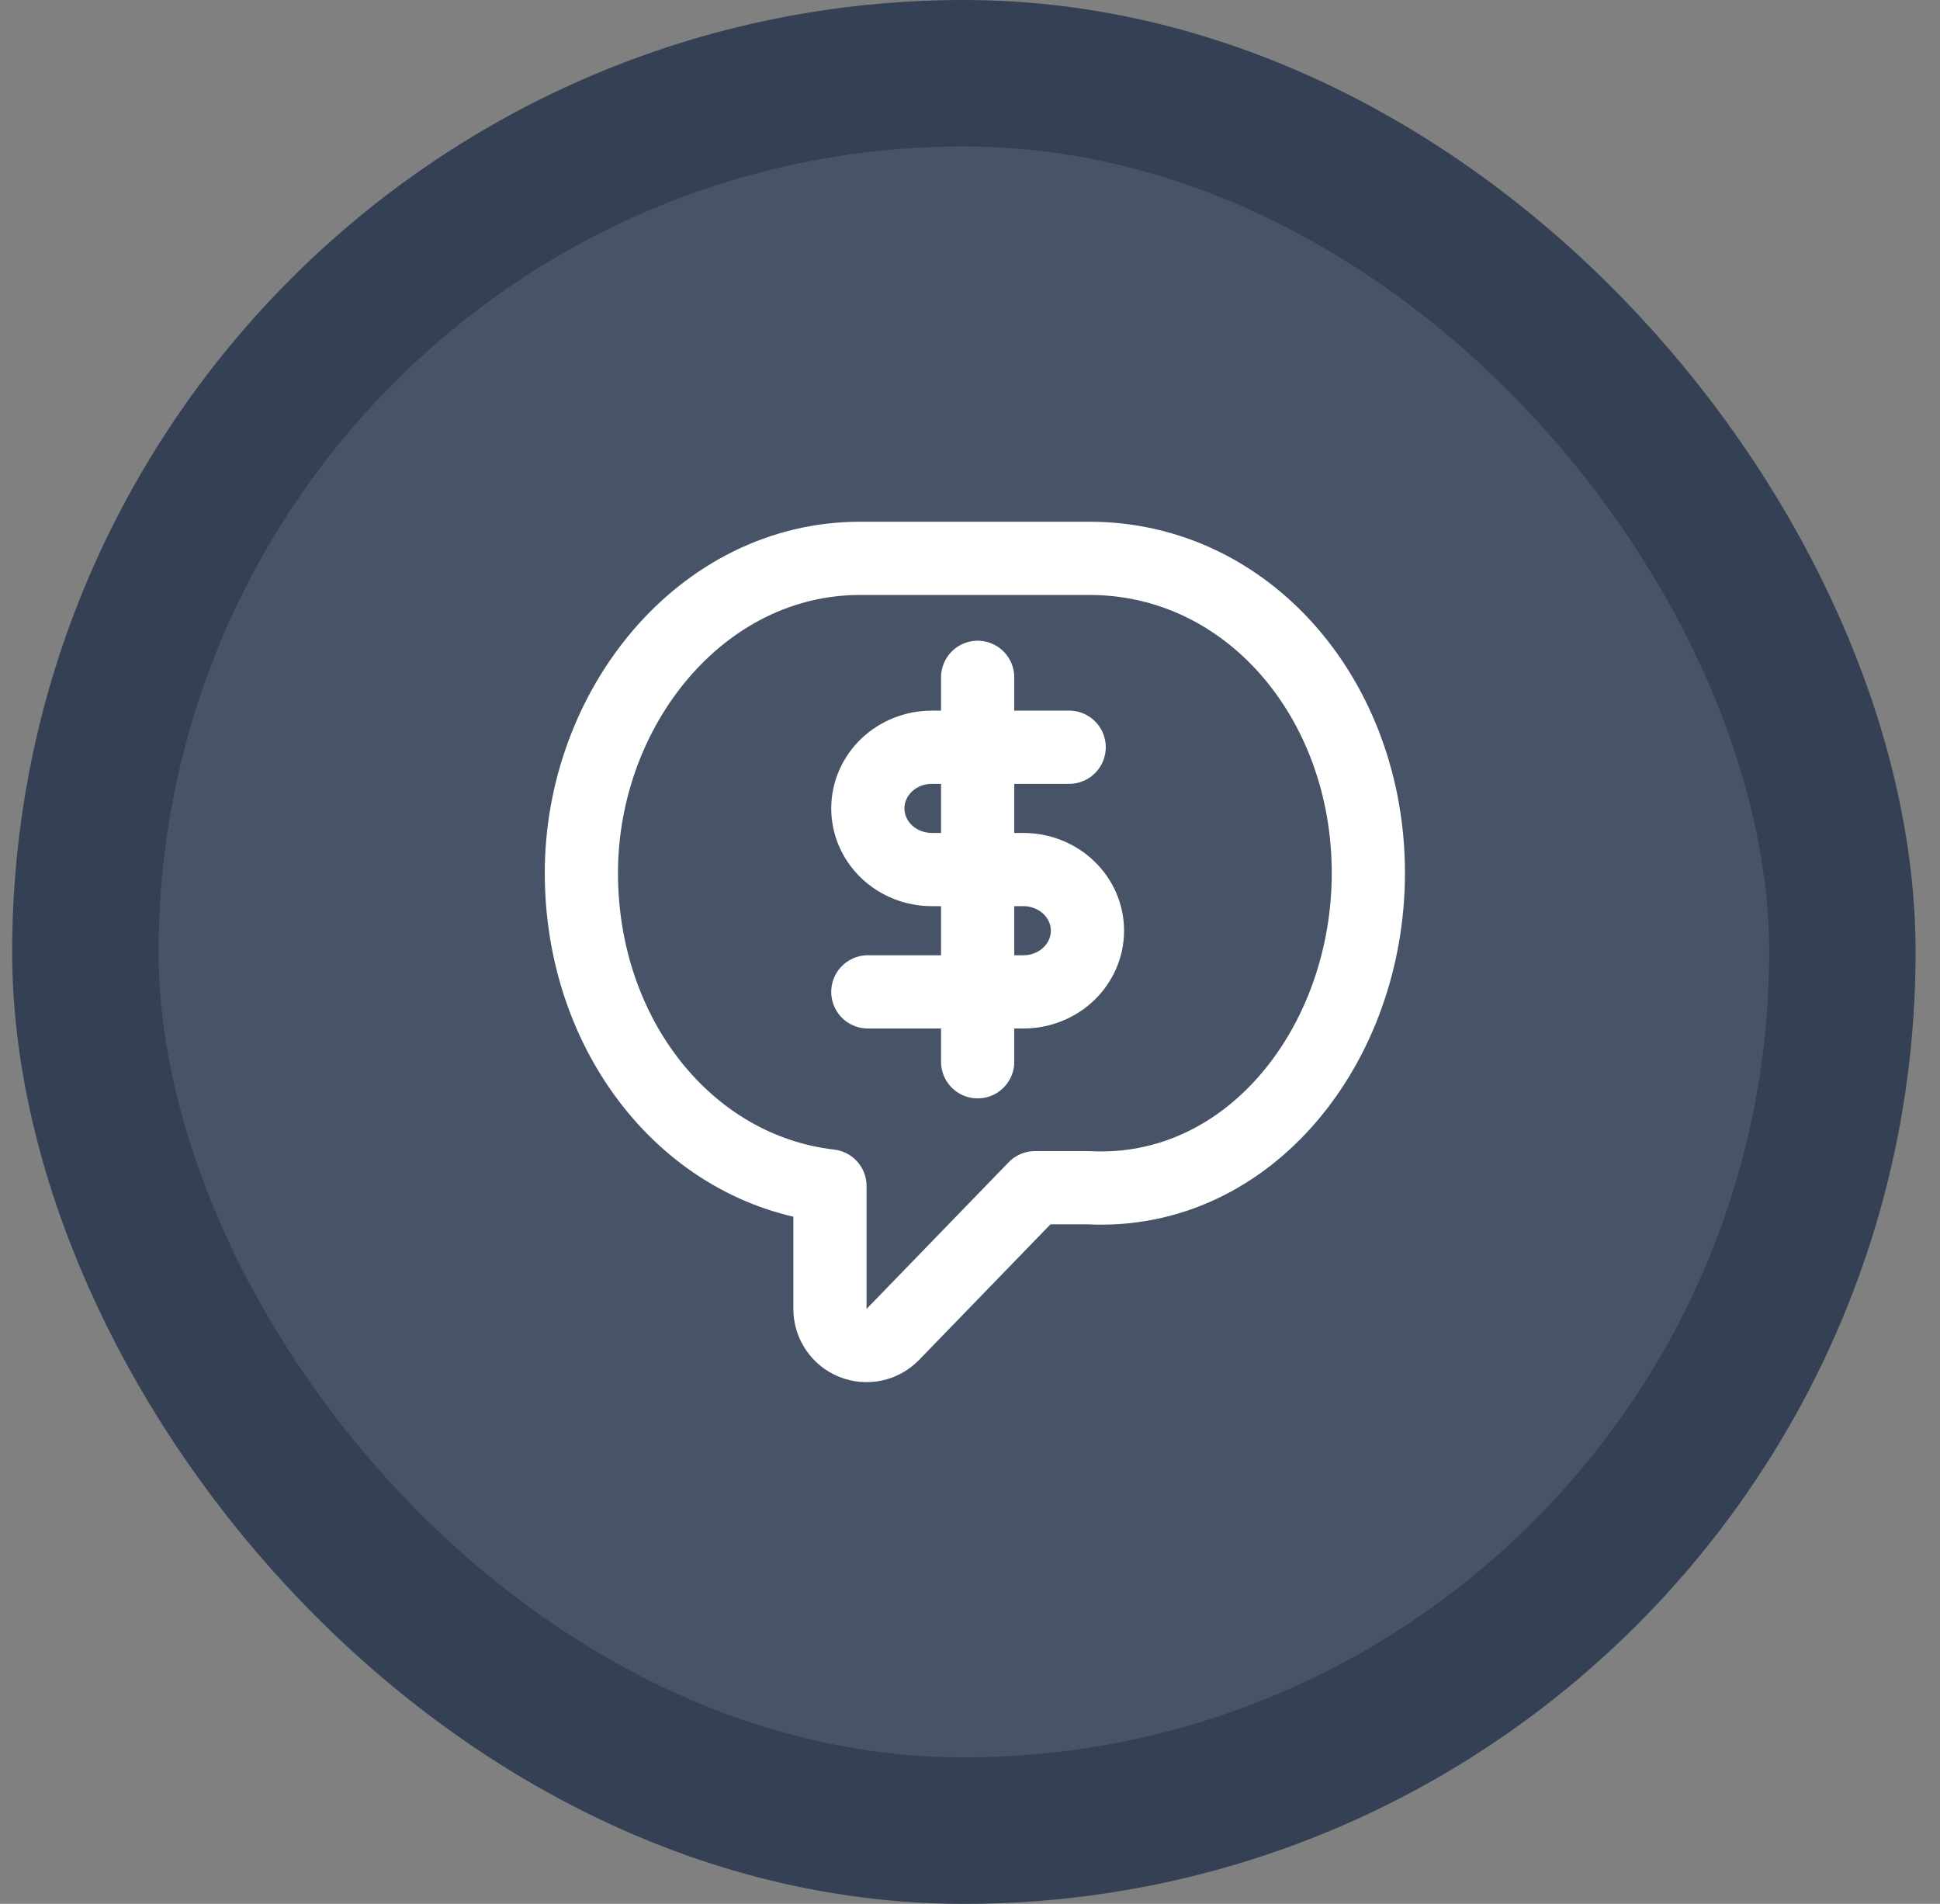
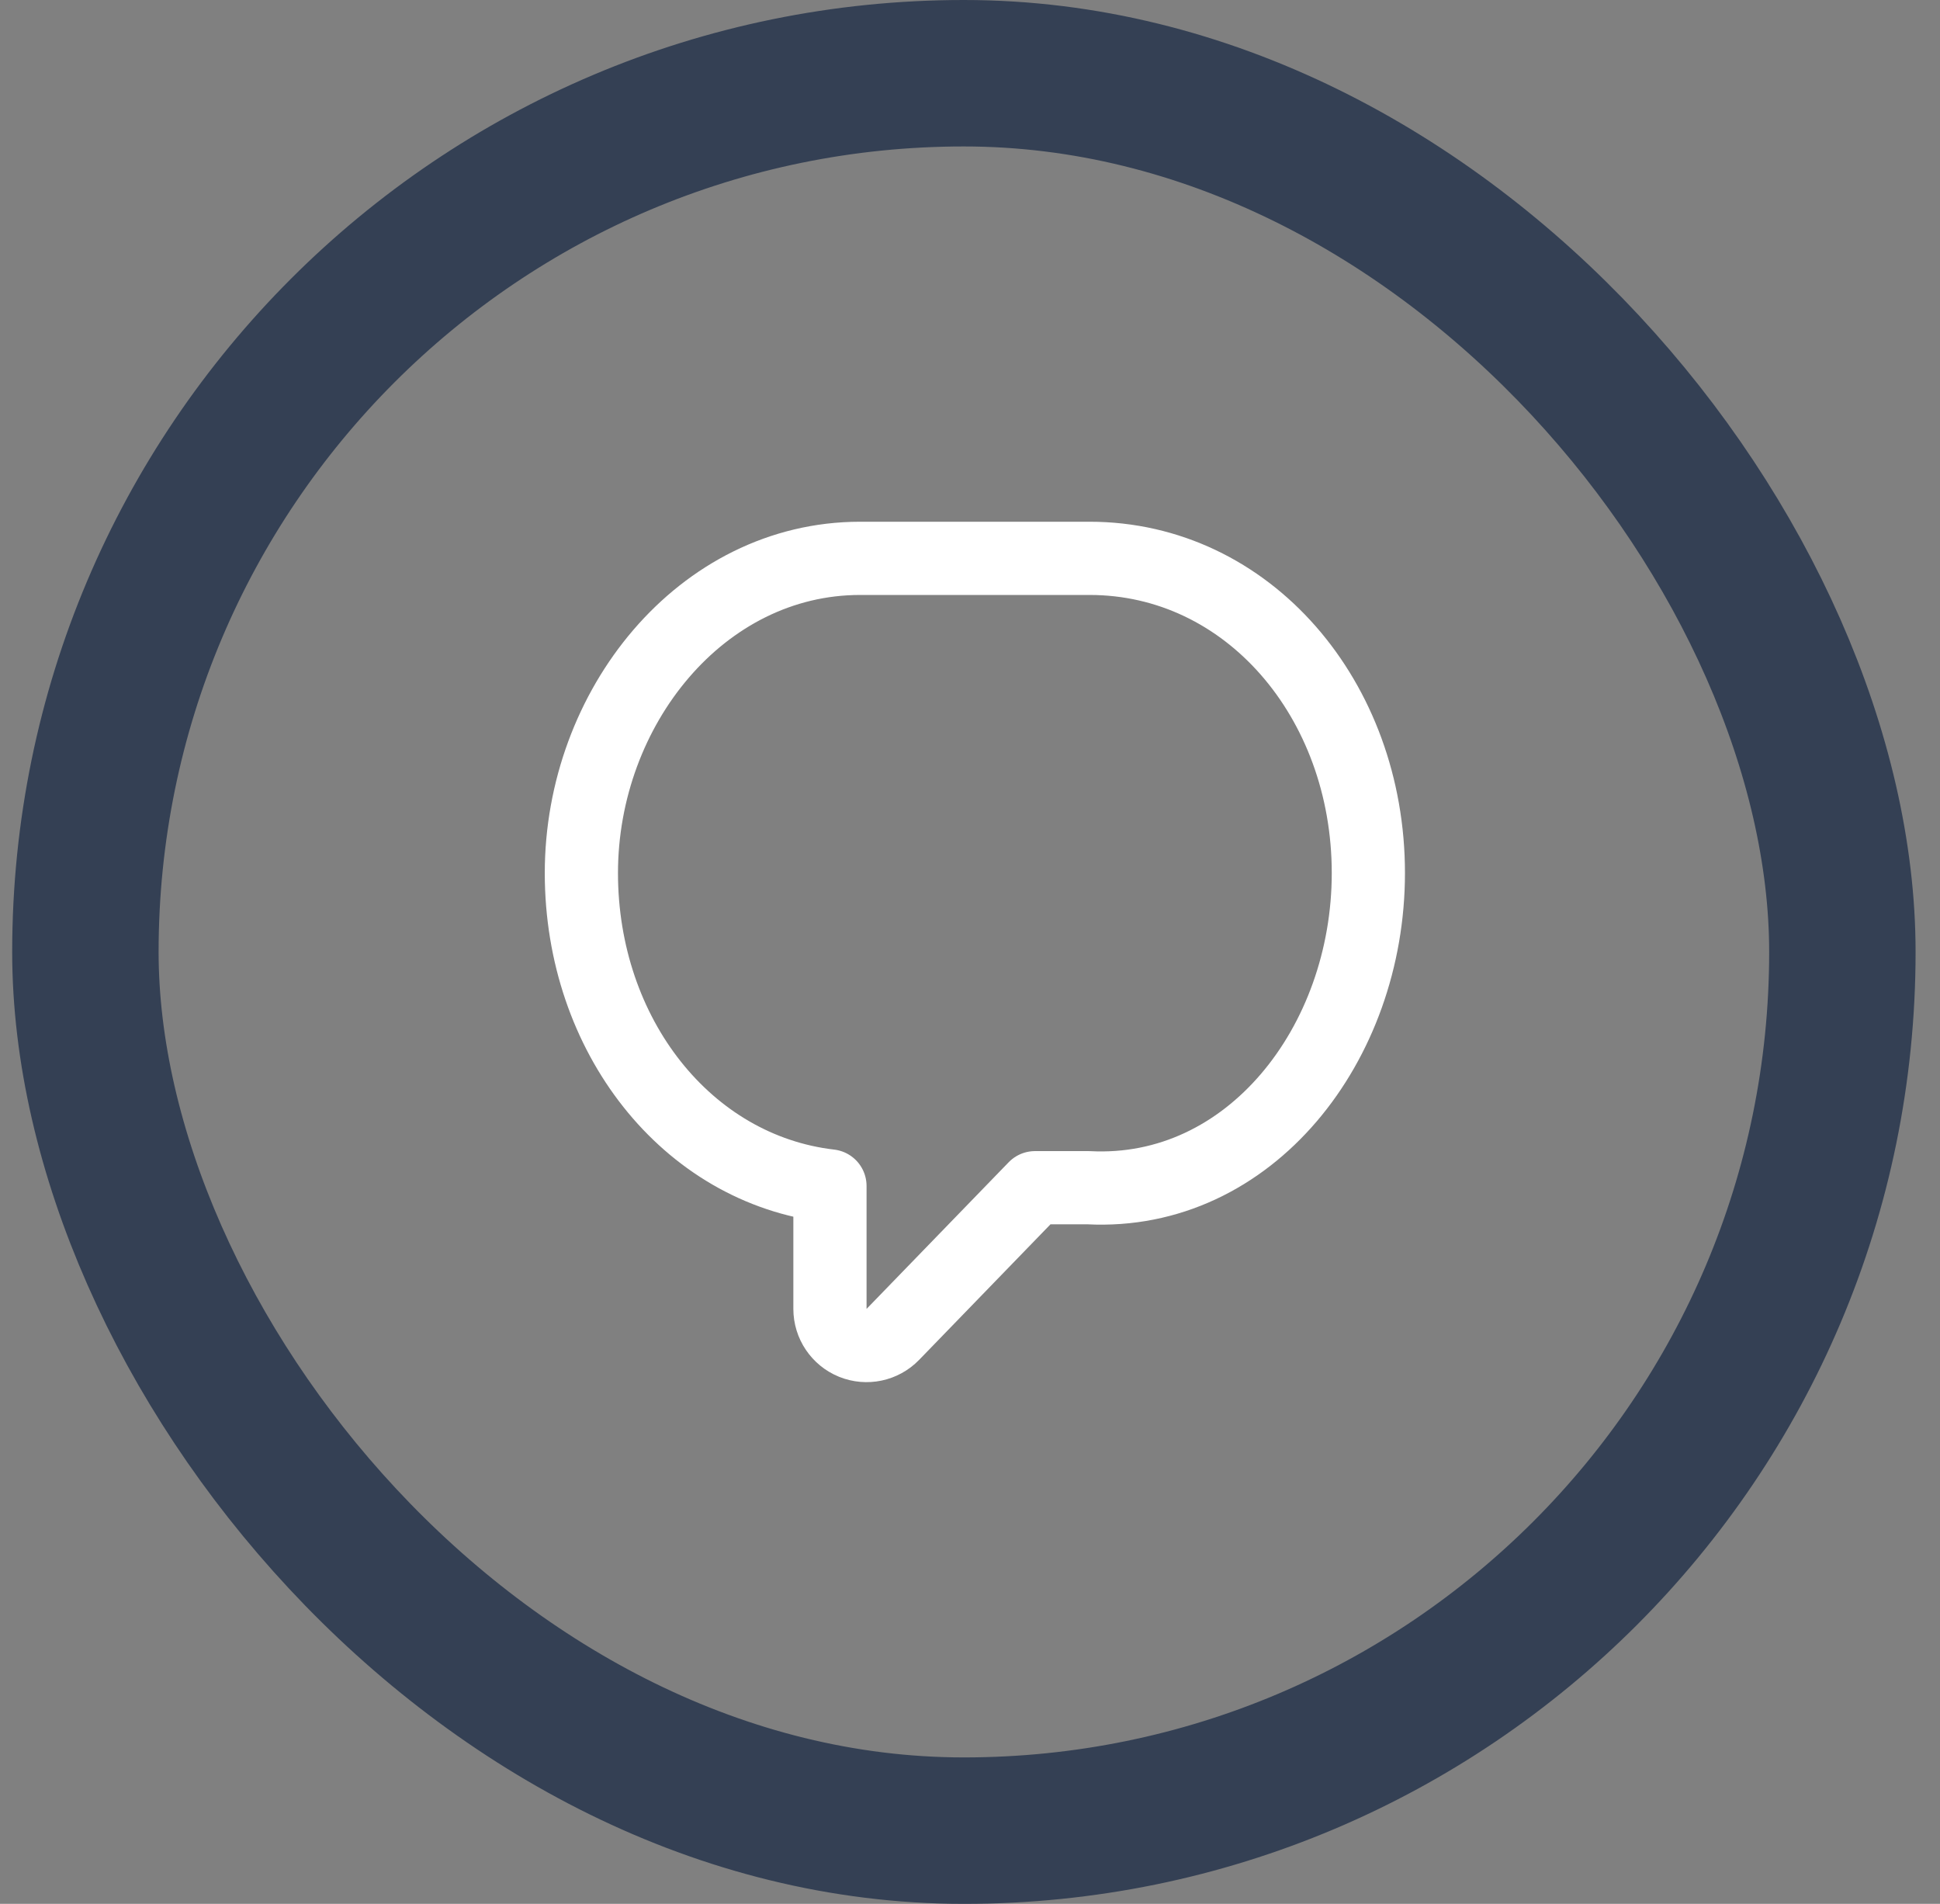
<svg xmlns="http://www.w3.org/2000/svg" width="53" height="52" viewBox="0 0 53 52" fill="none">
  <rect x="0" y="0" width="53" height="52" fill="#808080" stroke="none" />
-   <rect x="2.333" y="2" width="48" height="48" rx="24" fill="#475467" />
  <path d="M15.883 23.845C15.883 28.277 18.763 31.937 22.674 32.392V35.75C22.674 36.157 22.921 36.524 23.298 36.677C23.675 36.83 24.108 36.739 24.392 36.446L28.275 32.44H29.74C34.141 32.667 37.383 28.514 37.383 23.845C37.383 19.106 34.092 15.25 29.767 15.25H23.499C19.159 15.25 15.883 19.329 15.883 23.845Z" stroke="white" stroke-width="2" stroke-linecap="round" stroke-linejoin="round" />
-   <path d="M26.709 18.5V29M29.209 20.409H25.459C24.994 20.409 24.549 20.585 24.221 20.898C23.893 21.212 23.709 21.637 23.709 22.079C23.709 22.523 23.893 22.948 24.221 23.261C24.549 23.574 24.994 23.75 25.459 23.75H27.959C28.423 23.75 28.868 23.926 29.196 24.239C29.524 24.552 29.709 24.977 29.709 25.421C29.709 25.863 29.524 26.288 29.196 26.602C28.868 26.915 28.423 27.091 27.959 27.091H23.709" stroke="white" stroke-width="2" stroke-linecap="round" stroke-linejoin="round" />
  <rect x="2.333" y="2" width="48" height="48" rx="24" stroke="#344054" stroke-width="4" />
</svg>